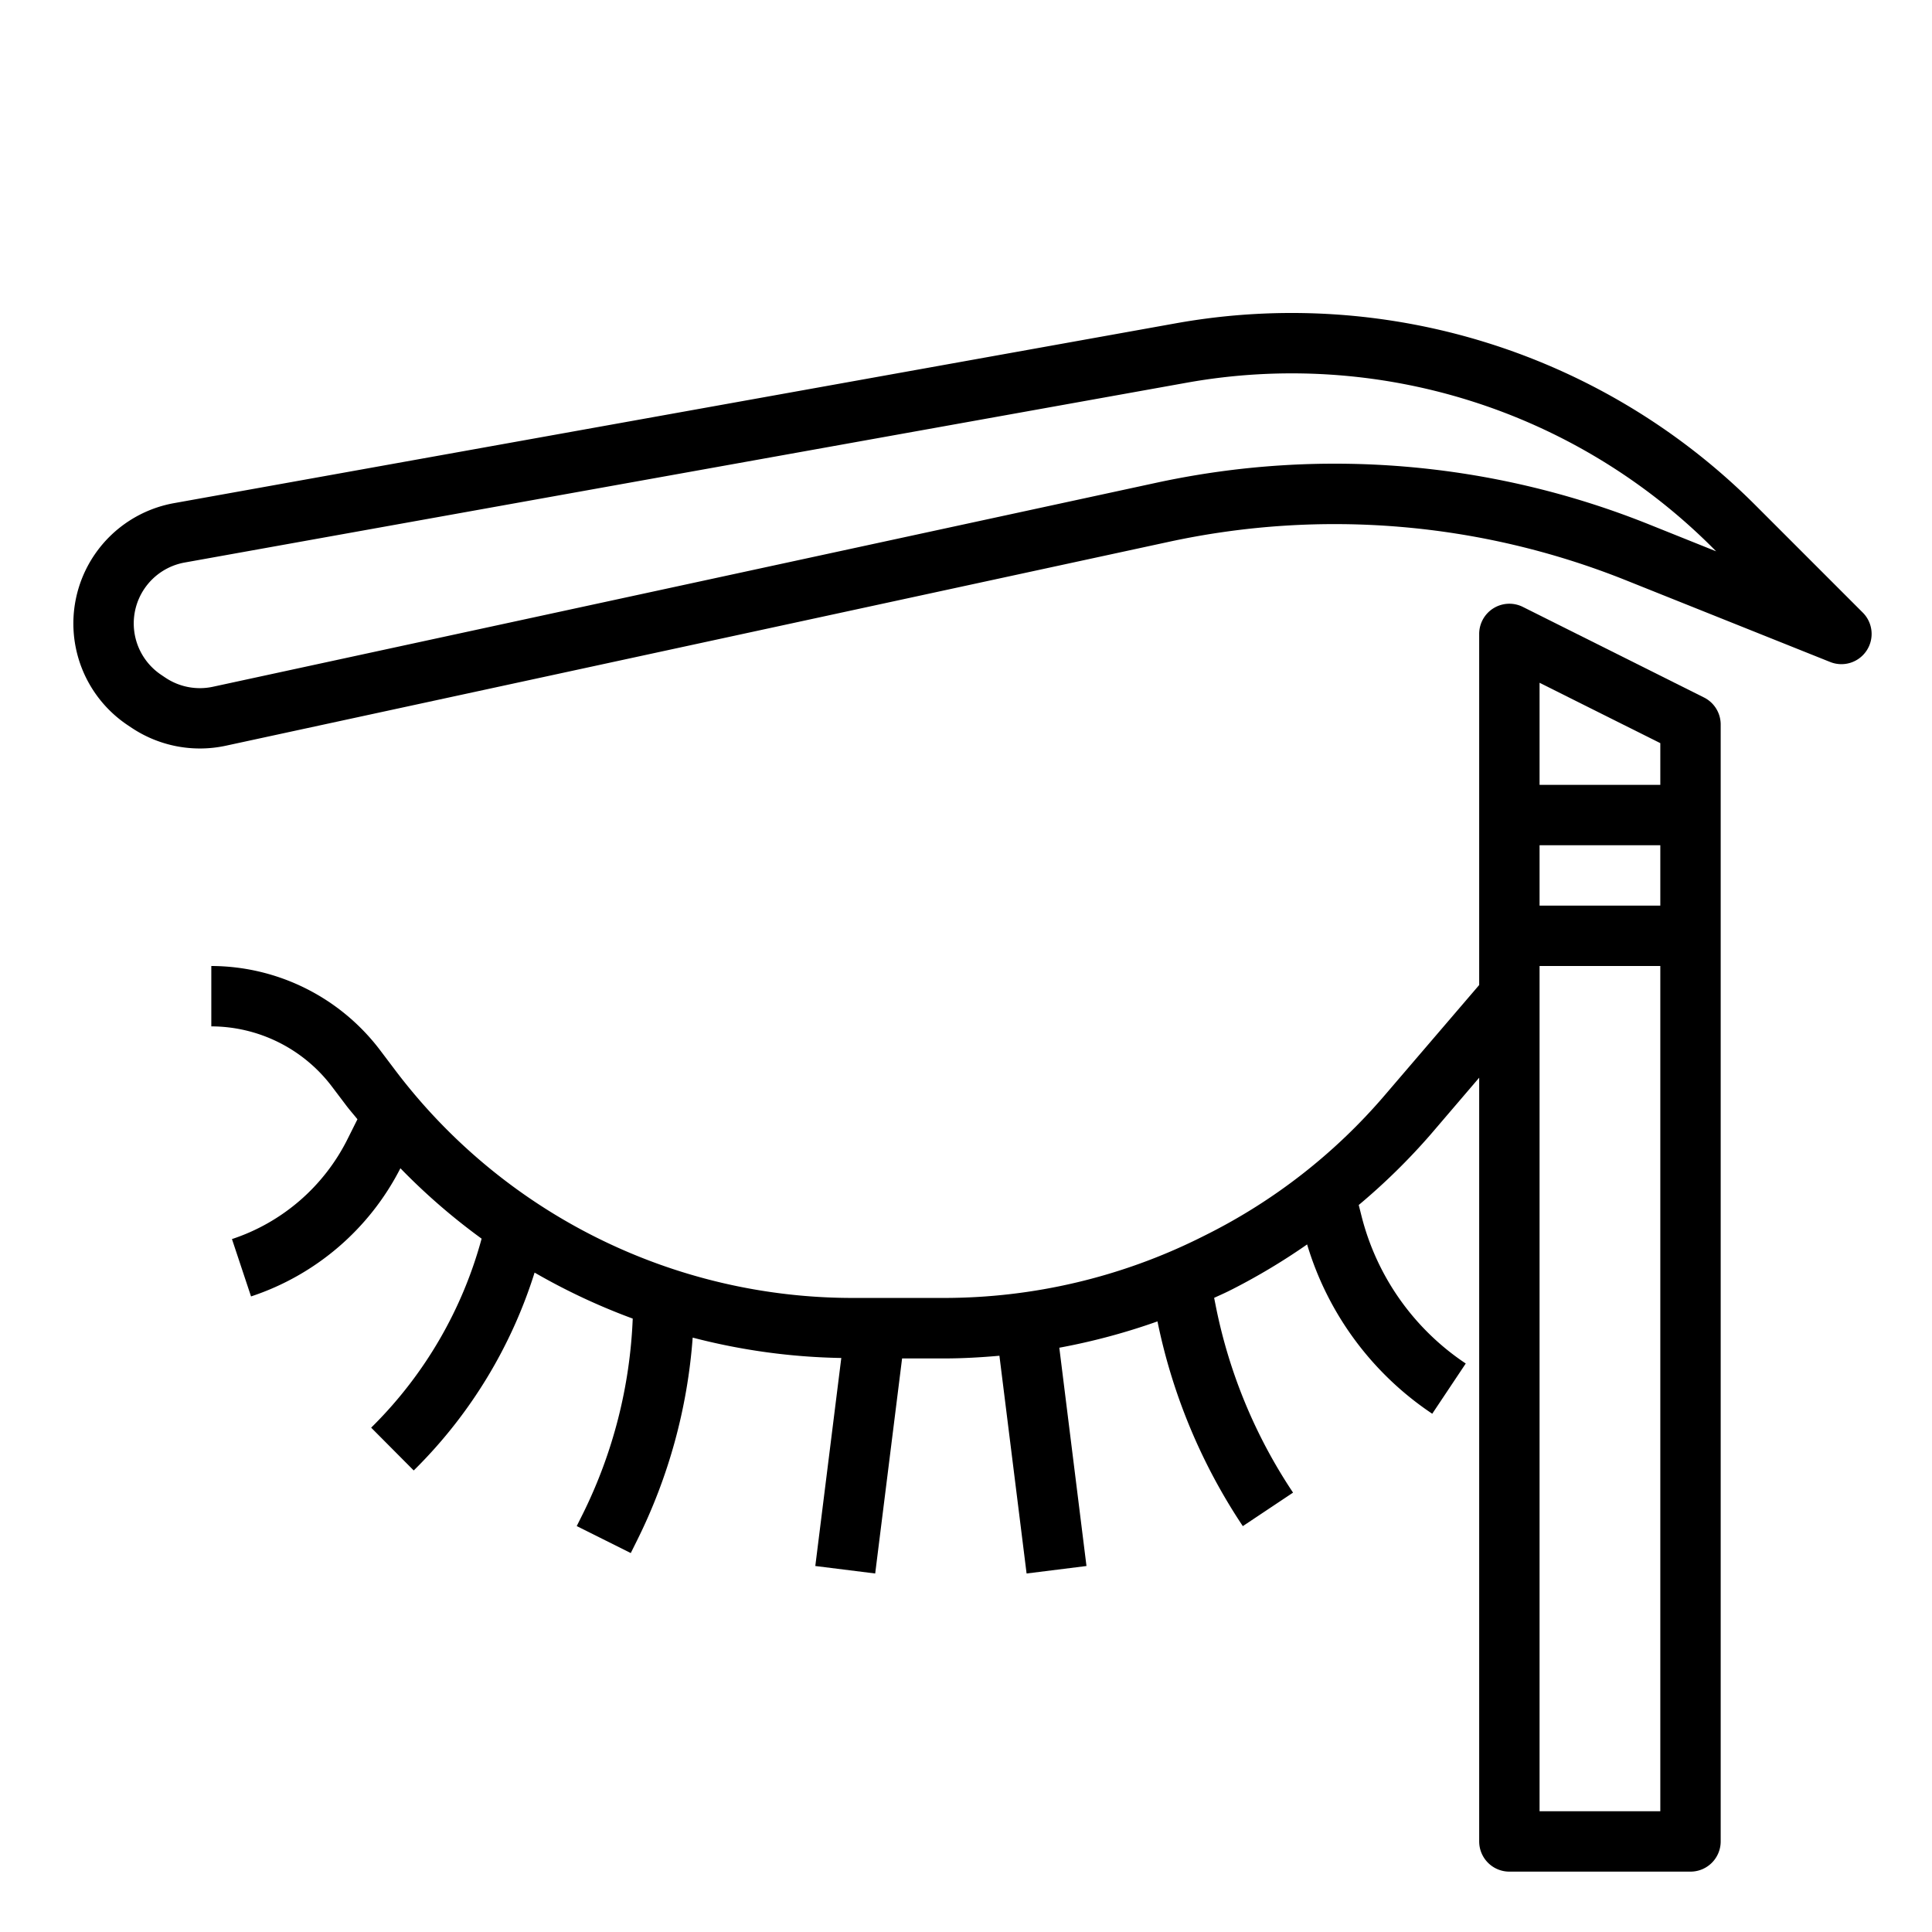
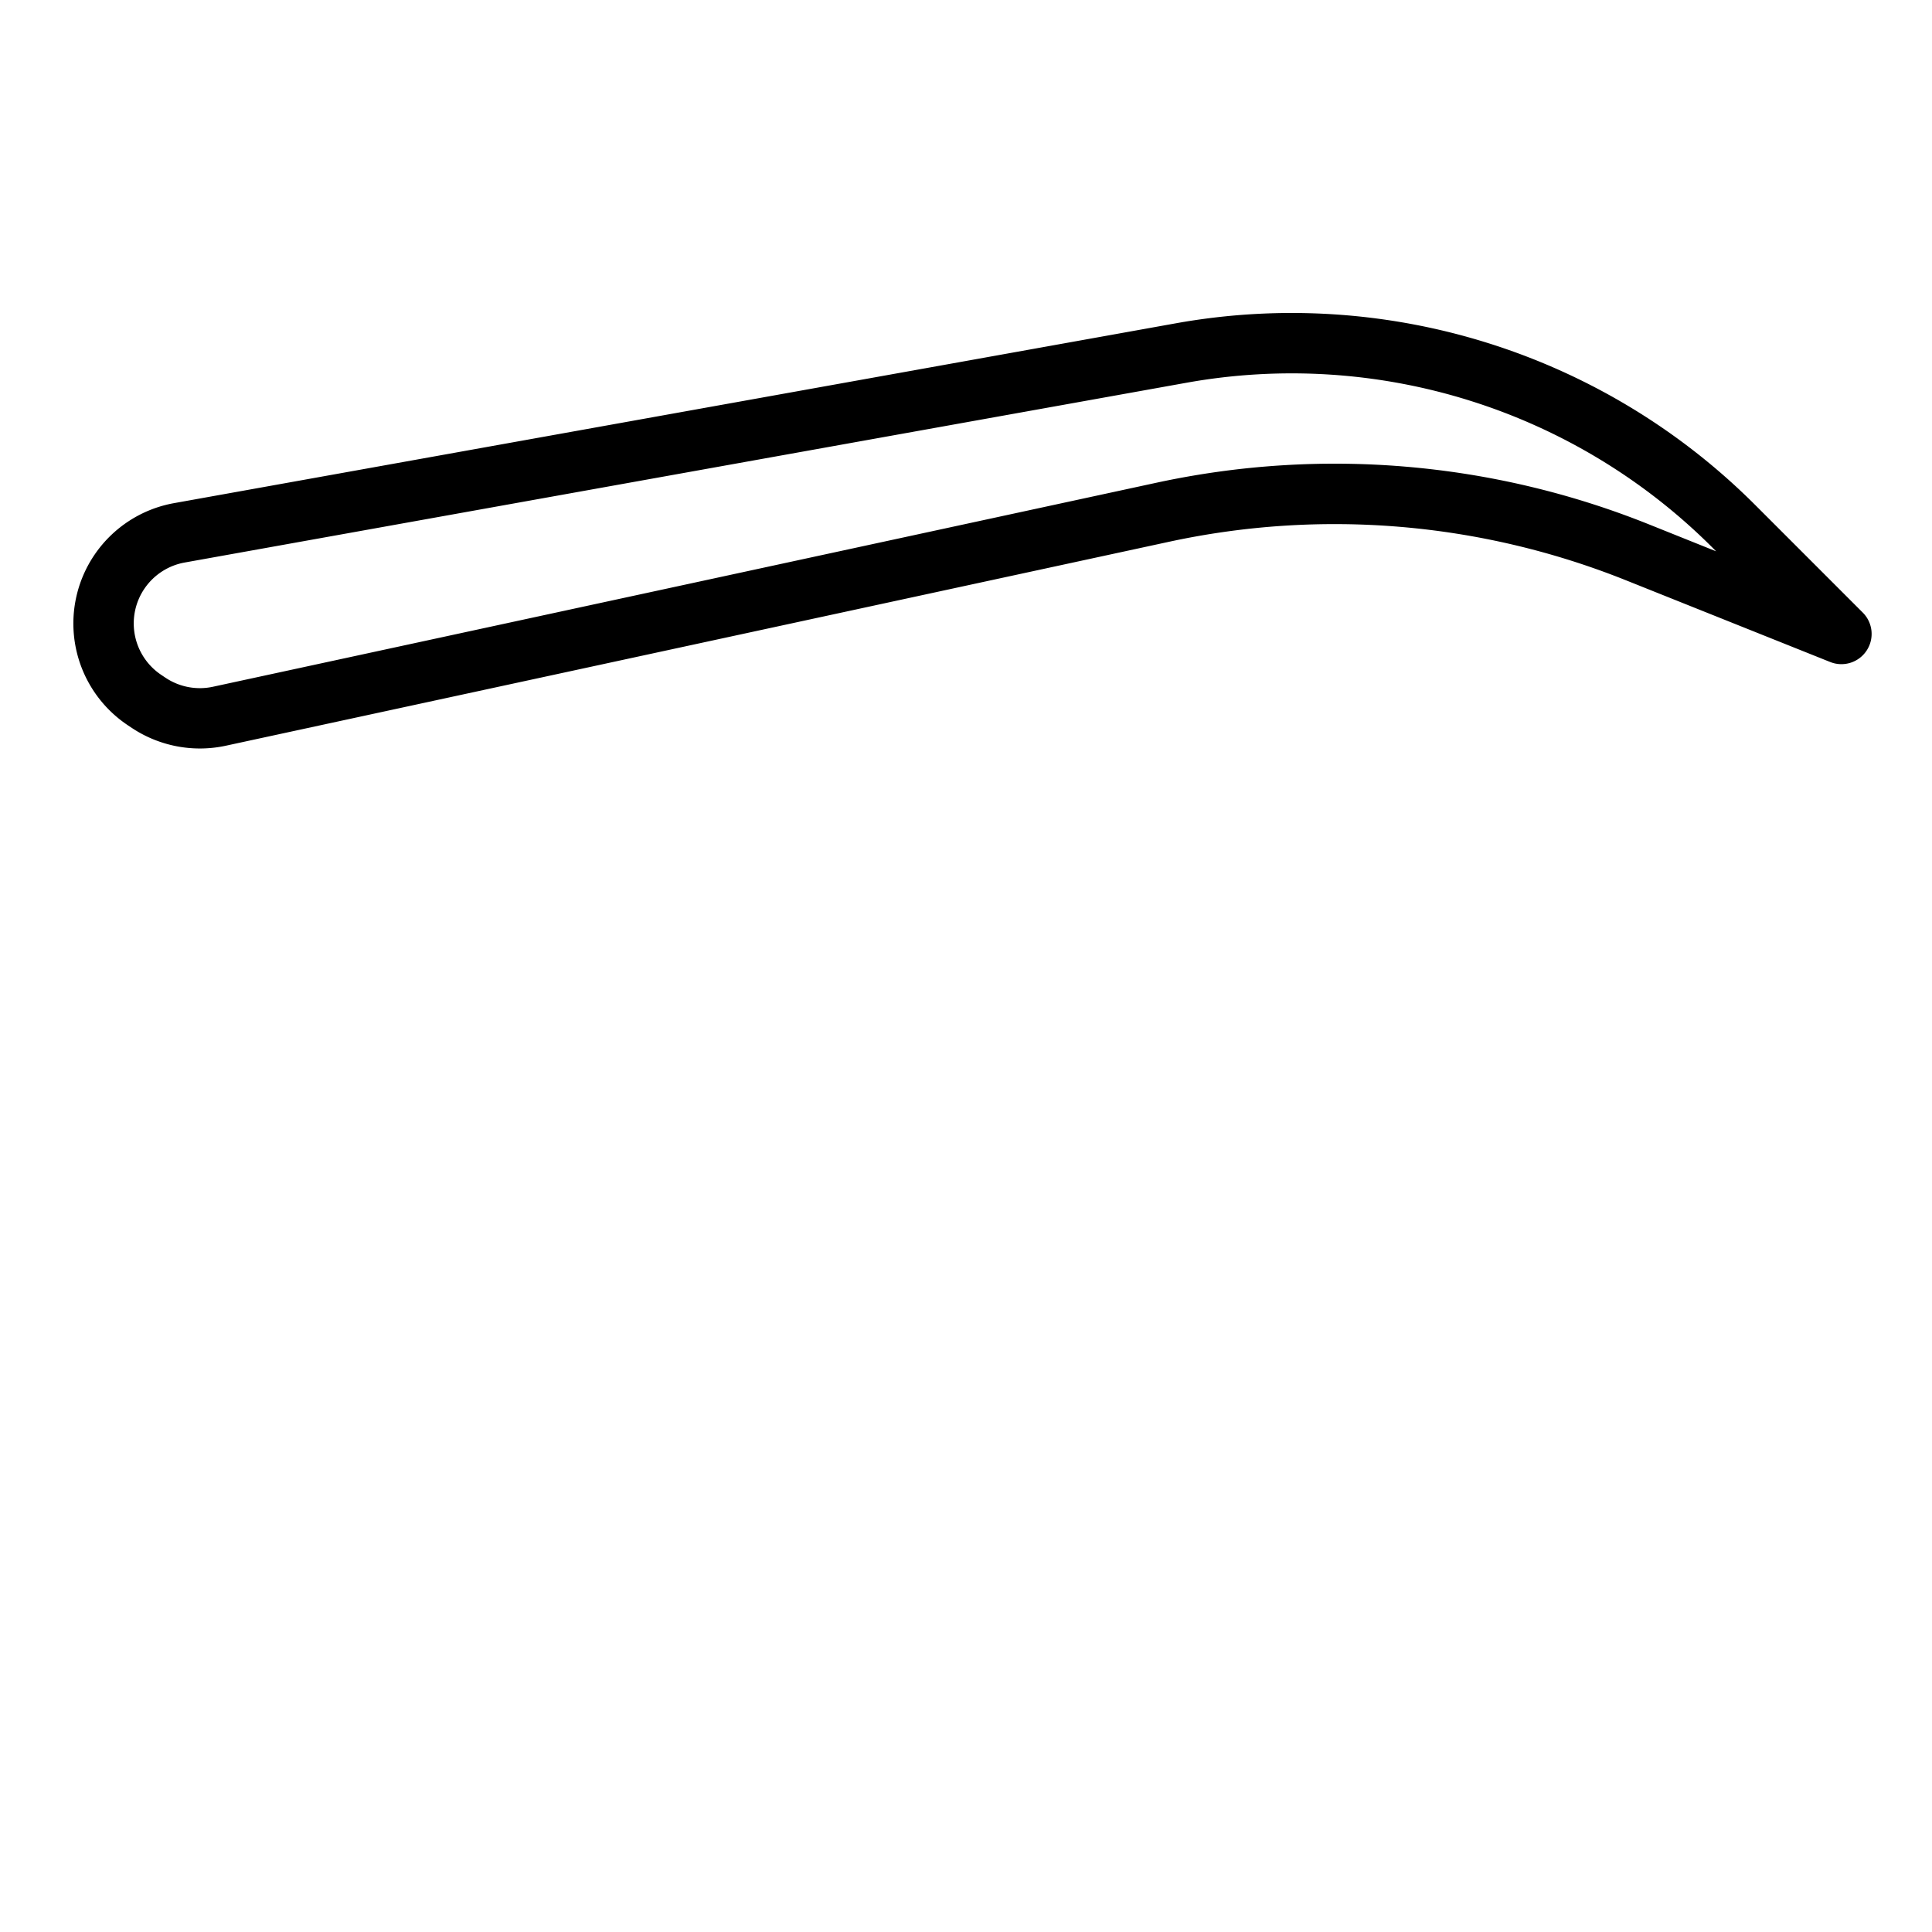
<svg xmlns="http://www.w3.org/2000/svg" viewBox="0 0 64 64" x="0px" y="0px">
-   <path d="M61.835,21.55a1,1,0,0,0-.128-1.257l-3.566-3.567a21.713,21.713,0,0,0-19.185-6.017L5.766,16.667a4.051,4.051,0,0,0-1.533,7.357l.138.092a4.073,4.073,0,0,0,3.1.589l31.251-6.757a25.965,25.965,0,0,1,15.128,1.27l6.776,2.711A1,1,0,0,0,61.835,21.55ZM54.6,17.361A27.952,27.952,0,0,0,38.3,15.993L7.052,22.75a2.05,2.05,0,0,1-1.571-.3l-.137-.092a2.05,2.05,0,0,1,.775-3.724L39.31,12.678A19.711,19.711,0,0,1,56.727,18.14l.122.123Z" />
-   <path d="M50,62h6a1,1,0,0,0,1-1V24a1,1,0,0,0-.553-.895l-6-3A1,1,0,0,0,49,21V32.63l-3.132,3.655a18.912,18.912,0,0,1-5.926,4.626l-.17.085a19.081,19.081,0,0,1-8.49,2H28.243a18.991,18.991,0,0,1-15.189-7.595L12.6,34.8A7.035,7.035,0,0,0,7,32v2a5.025,5.025,0,0,1,4,2l.454.6c.123.165.259.317.387.477l-.321.642a6.585,6.585,0,0,1-3.836,3.327l.632,1.9A8.575,8.575,0,0,0,13.264,38.7a20.816,20.816,0,0,0,2.69,2.332,13.887,13.887,0,0,1-3.574,6.177l-.085.084,1.41,1.418.087-.086a15.887,15.887,0,0,0,3.917-6.469A21.015,21.015,0,0,0,20.96,43.68a16.007,16.007,0,0,1-1.644,6.451l-.211.422,1.79.894.21-.422a18.041,18.041,0,0,0,1.841-6.715,20.89,20.89,0,0,0,4.923.675l-.861,6.891,1.984.248L29.883,45h1.4c.609,0,1.218-.036,1.824-.089l.9,7.213,1.984-.248-.9-7.231a21.256,21.256,0,0,0,3.252-.872,19.109,19.109,0,0,0,2.827,6.782l1.664-1.11a17.149,17.149,0,0,1-2.559-6.176l-.055-.276c.149-.07.3-.135.449-.208l.17-.085A21.118,21.118,0,0,0,43.3,41.223a10.29,10.29,0,0,0,4.145,5.609l1.11-1.664a8.311,8.311,0,0,1-3.459-4.91l-.086-.341a21.084,21.084,0,0,0,2.377-2.331L49,35.7V61A1,1,0,0,0,50,62Zm1-2V32h4V60Zm0-32h4v2H51Zm4-3.382V26H51V22.618Z" />
+   <path d="M61.835,21.55a1,1,0,0,0-.128-1.257l-3.566-3.567a21.713,21.713,0,0,0-19.185-6.017L5.766,16.667a4.051,4.051,0,0,0-1.533,7.357l.138.092a4.073,4.073,0,0,0,3.1.589l31.251-6.757a25.965,25.965,0,0,1,15.128,1.27l6.776,2.711A1,1,0,0,0,61.835,21.55M54.6,17.361A27.952,27.952,0,0,0,38.3,15.993L7.052,22.75a2.05,2.05,0,0,1-1.571-.3l-.137-.092a2.05,2.05,0,0,1,.775-3.724L39.31,12.678A19.711,19.711,0,0,1,56.727,18.14l.122.123Z" />
</svg>